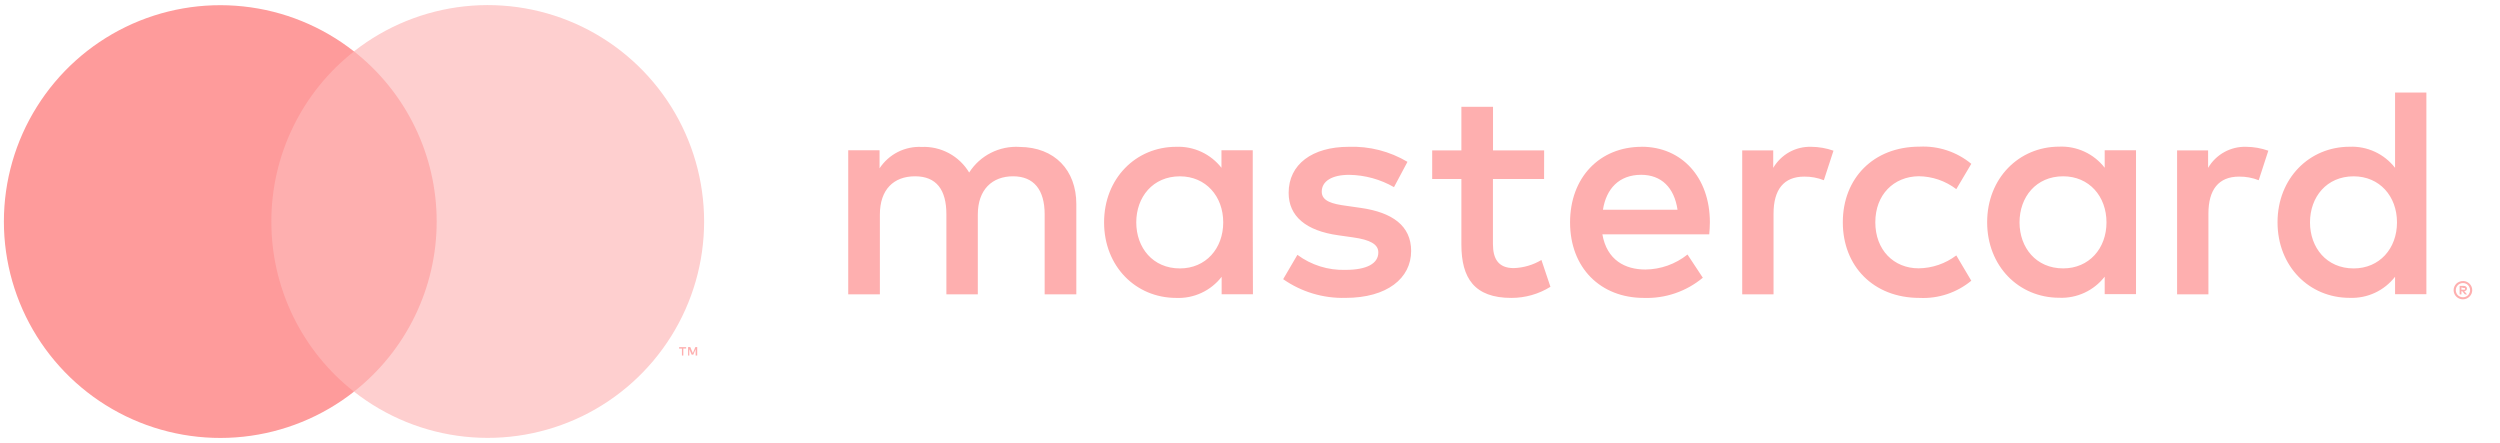
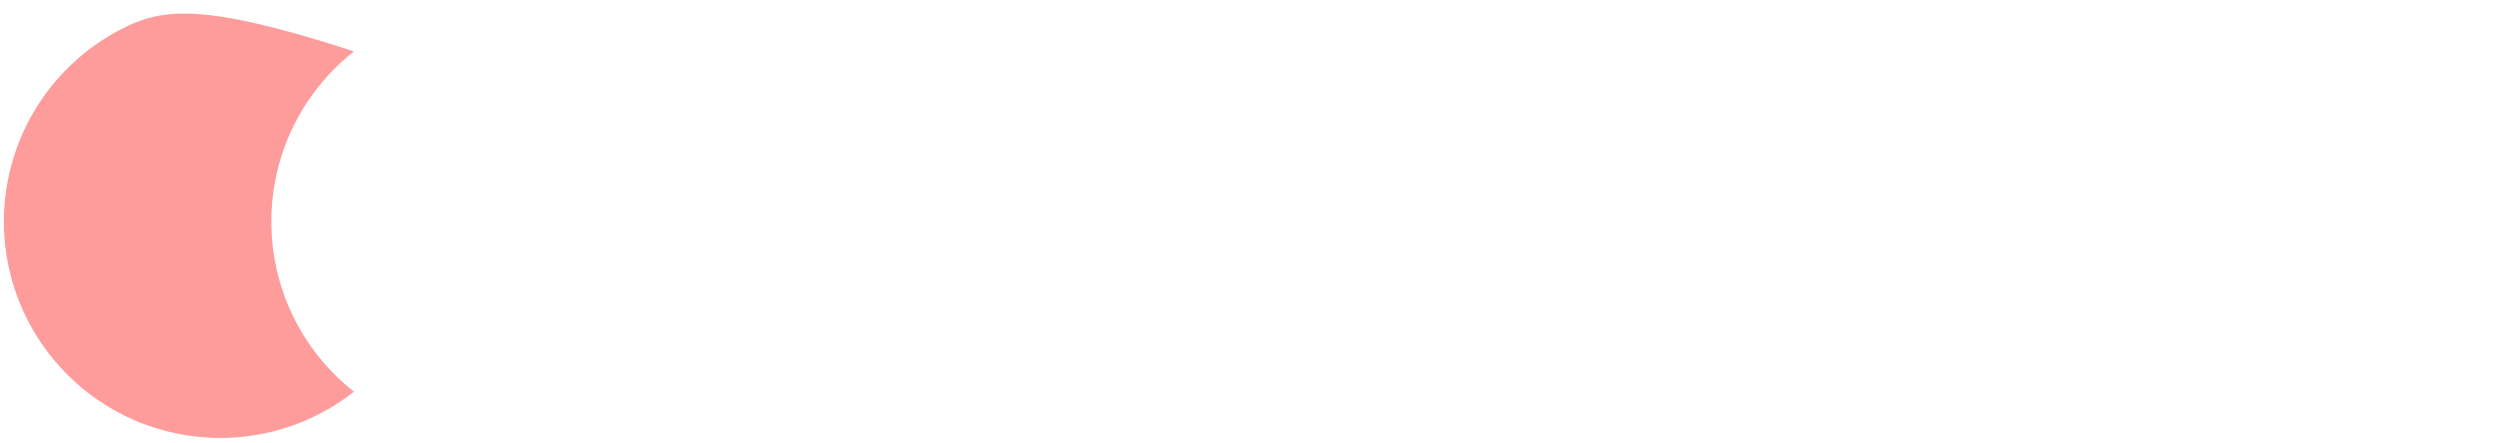
<svg xmlns="http://www.w3.org/2000/svg" width="79" height="14" viewBox="0 0 79 14" fill="none">
  <g clip-path="url(#clip0_44_328)">
-     <path d="M34.012 9.3V6.451C34.012 5.376 33.327 4.652 32.223 4.643C31.909 4.622 31.595 4.687 31.314 4.829C31.033 4.971 30.795 5.186 30.626 5.452C30.471 5.194 30.25 4.983 29.986 4.841C29.721 4.699 29.424 4.63 29.124 4.643C28.862 4.63 28.602 4.686 28.369 4.804C28.136 4.923 27.938 5.1 27.794 5.319V4.749H26.804V9.3H27.804V6.78C27.804 5.989 28.24 5.571 28.916 5.571C29.593 5.571 29.906 5.999 29.906 6.771V9.3H30.899V6.78C30.899 5.989 31.355 5.571 32.013 5.571C32.67 5.571 33.011 5.999 33.011 6.771V9.3H34.012ZM48.795 4.753H47.179V3.374H46.18V4.753H45.257V5.657H46.18V7.729C46.18 8.785 46.587 9.414 47.758 9.414C48.195 9.415 48.623 9.293 48.994 9.063L48.709 8.215C48.444 8.374 48.143 8.462 47.834 8.472C47.34 8.472 47.177 8.168 47.177 7.712V5.657H48.793L48.795 4.753ZM57.233 4.639C56.992 4.632 56.753 4.69 56.542 4.807C56.331 4.925 56.156 5.097 56.034 5.305V4.753H55.054V9.3H56.044V6.751C56.044 5.991 56.367 5.581 57.014 5.581C57.226 5.578 57.437 5.617 57.634 5.695L57.938 4.762C57.711 4.682 57.473 4.64 57.233 4.639H57.233ZM44.476 5.114C43.916 4.781 43.272 4.616 42.62 4.639C41.469 4.639 40.721 5.191 40.721 6.094C40.721 6.837 41.273 7.293 42.29 7.435L42.755 7.501C43.297 7.577 43.555 7.719 43.555 7.976C43.555 8.327 43.195 8.528 42.518 8.528C41.972 8.545 41.437 8.378 40.998 8.053L40.548 8.822C41.124 9.225 41.815 9.432 42.518 9.413C43.83 9.413 44.592 8.794 44.592 7.93C44.592 7.13 43.992 6.712 43.004 6.57L42.539 6.503C42.111 6.446 41.767 6.361 41.767 6.057C41.767 5.725 42.09 5.525 42.633 5.525C43.131 5.532 43.619 5.666 44.05 5.914L44.476 5.114ZM70.976 4.639C70.734 4.632 70.496 4.69 70.284 4.808C70.073 4.925 69.898 5.097 69.776 5.305V4.753H68.796V9.3H69.786V6.751C69.786 5.991 70.109 5.581 70.756 5.581C70.968 5.578 71.178 5.617 71.375 5.695L71.679 4.762C71.453 4.682 71.215 4.64 70.975 4.639H70.976ZM58.233 7.027C58.233 8.405 59.194 9.414 60.658 9.414C61.252 9.443 61.835 9.249 62.293 8.871L61.819 8.071C61.477 8.331 61.059 8.474 60.63 8.479C59.84 8.479 59.26 7.898 59.26 7.024C59.26 6.151 59.842 5.579 60.63 5.569C61.06 5.573 61.477 5.716 61.819 5.977L62.293 5.177C61.835 4.798 61.252 4.605 60.658 4.634C59.194 4.634 58.233 5.641 58.233 7.021V7.027ZM67.498 7.027V4.748H66.508V5.301C66.34 5.083 66.121 4.909 65.871 4.793C65.621 4.677 65.347 4.622 65.072 4.634C63.798 4.634 62.794 5.633 62.794 7.022C62.794 8.41 63.793 9.409 65.072 9.409C65.347 9.421 65.621 9.366 65.871 9.25C66.121 9.134 66.339 8.96 66.508 8.743V9.294H67.498V7.027ZM63.817 7.027C63.817 6.227 64.339 5.571 65.196 5.571C66.014 5.571 66.565 6.2 66.565 7.027C66.565 7.853 66.014 8.481 65.196 8.481C64.339 8.481 63.817 7.824 63.817 7.027ZM51.877 4.639C50.548 4.639 49.614 5.61 49.614 7.027C49.614 8.472 50.584 9.414 51.944 9.414C52.623 9.438 53.287 9.211 53.809 8.776L53.325 8.043C52.947 8.345 52.479 8.512 51.995 8.517C51.357 8.517 50.778 8.223 50.635 7.405H54.012C54.022 7.281 54.032 7.157 54.032 7.025C54.032 5.608 53.146 4.637 51.873 4.637L51.877 4.639ZM51.859 5.524C52.497 5.524 52.905 5.923 53.01 6.627H50.653C50.757 5.97 51.157 5.524 51.861 5.524H51.859ZM76.674 7.027V2.925H75.684V5.304C75.515 5.086 75.297 4.912 75.047 4.796C74.797 4.68 74.523 4.625 74.248 4.637C72.974 4.637 71.97 5.636 71.97 7.024C71.97 8.413 72.969 9.412 74.248 9.412C74.523 9.423 74.797 9.369 75.047 9.253C75.297 9.137 75.515 8.963 75.684 8.745V9.297H76.674V7.027ZM77.83 8.88C77.888 8.88 77.943 8.897 77.991 8.928C78.039 8.96 78.077 9.004 78.1 9.057C78.115 9.092 78.123 9.13 78.123 9.169C78.123 9.207 78.115 9.245 78.1 9.281C78.085 9.315 78.064 9.346 78.037 9.372C78.01 9.399 77.979 9.42 77.944 9.435C77.908 9.45 77.869 9.459 77.83 9.459C77.772 9.459 77.715 9.443 77.667 9.411C77.618 9.38 77.58 9.335 77.557 9.282C77.541 9.246 77.534 9.208 77.534 9.17C77.534 9.131 77.541 9.093 77.557 9.058C77.587 8.988 77.642 8.933 77.713 8.904C77.751 8.888 77.792 8.88 77.834 8.881L77.83 8.88ZM77.83 9.393C77.86 9.393 77.89 9.388 77.918 9.376C77.958 9.359 77.993 9.33 78.017 9.293C78.041 9.256 78.054 9.213 78.054 9.169C78.054 9.125 78.041 9.082 78.017 9.045C77.993 9.008 77.958 8.979 77.918 8.962C77.89 8.95 77.86 8.944 77.83 8.945C77.8 8.944 77.769 8.95 77.741 8.962C77.713 8.973 77.689 8.99 77.668 9.011C77.647 9.033 77.63 9.058 77.619 9.085C77.608 9.113 77.603 9.142 77.603 9.172C77.603 9.202 77.609 9.231 77.621 9.258C77.632 9.285 77.648 9.309 77.669 9.329C77.69 9.349 77.714 9.365 77.741 9.376C77.77 9.388 77.802 9.394 77.834 9.393H77.83ZM77.847 9.033C77.876 9.031 77.904 9.04 77.927 9.057C77.936 9.064 77.944 9.074 77.949 9.085C77.954 9.096 77.956 9.108 77.956 9.12C77.956 9.13 77.954 9.14 77.95 9.149C77.946 9.159 77.94 9.167 77.933 9.175C77.915 9.19 77.893 9.2 77.87 9.201L77.958 9.302H77.889L77.807 9.201H77.781V9.302H77.724V9.034L77.847 9.033ZM77.781 9.082V9.154H77.847C77.859 9.158 77.872 9.158 77.884 9.154C77.888 9.151 77.891 9.147 77.894 9.143C77.896 9.138 77.897 9.133 77.897 9.128C77.897 9.122 77.896 9.117 77.894 9.113C77.891 9.108 77.888 9.104 77.884 9.101C77.872 9.098 77.859 9.098 77.847 9.101L77.781 9.082ZM72.996 7.027C72.996 6.228 73.519 5.572 74.375 5.572C75.194 5.572 75.745 6.201 75.745 7.027C75.745 7.854 75.193 8.482 74.375 8.482C73.519 8.482 72.996 7.825 72.996 7.027ZM39.587 7.027V4.749H38.598V5.302C38.429 5.086 38.211 4.913 37.963 4.798C37.714 4.682 37.441 4.628 37.168 4.639C35.893 4.639 34.889 5.638 34.889 7.027C34.889 8.415 35.888 9.414 37.168 9.414C37.443 9.426 37.717 9.371 37.967 9.255C38.217 9.139 38.435 8.965 38.604 8.747V9.299H39.593L39.587 7.027ZM35.906 7.027C35.906 6.228 36.428 5.572 37.285 5.572C38.103 5.572 38.654 6.201 38.654 7.027C38.654 7.854 38.103 8.482 37.285 8.482C36.428 8.482 35.906 7.827 35.906 7.027Z" fill="#FEAFAF" />
-     <path d="M14.177 1.621H8.195V12.373H14.177V1.621Z" fill="#FEAFAF" />
-     <path d="M8.575 7C8.574 5.965 8.808 4.943 9.261 4.012C9.713 3.08 10.371 2.264 11.186 1.625C10.177 0.832 8.966 0.339 7.69 0.203C6.415 0.066 5.126 0.291 3.972 0.851C2.818 1.412 1.846 2.286 1.165 3.374C0.484 4.461 0.123 5.718 0.123 7.001C0.123 8.284 0.484 9.541 1.165 10.629C1.846 11.716 2.818 12.59 3.972 13.151C5.126 13.712 6.415 13.937 7.69 13.8C8.966 13.663 10.177 13.17 11.186 12.377C10.371 11.738 9.713 10.921 9.26 9.99C8.808 9.058 8.573 8.036 8.575 7Z" fill="#FE9B9B" />
-     <path d="M22.25 7C22.25 8.283 21.889 9.54 21.208 10.627C20.527 11.715 19.554 12.589 18.4 13.15C17.246 13.71 15.958 13.935 14.682 13.798C13.406 13.661 12.195 13.168 11.186 12.375C12 11.735 12.659 10.919 13.111 9.988C13.564 9.056 13.799 8.035 13.799 6.999C13.799 5.964 13.564 4.942 13.111 4.011C12.659 3.079 12 2.263 11.186 1.623C12.195 0.83 13.407 0.337 14.682 0.2C15.958 0.063 17.247 0.288 18.401 0.848C19.555 1.409 20.528 2.284 21.209 3.371C21.889 4.459 22.25 5.717 22.25 7Z" fill="#FECFCF" />
-     <path d="M21.593 11.234V11.014H21.682V10.97H21.46V11.016H21.549V11.236L21.593 11.234ZM22.032 11.234V10.968H21.973L21.893 11.158L21.813 10.968H21.743V11.234H21.782V11.034L21.857 11.207H21.908L21.982 11.034V11.236L22.032 11.234Z" fill="#FEAFAF" />
+     <path d="M8.575 7C8.574 5.965 8.808 4.943 9.261 4.012C9.713 3.08 10.371 2.264 11.186 1.625C6.415 0.066 5.126 0.291 3.972 0.851C2.818 1.412 1.846 2.286 1.165 3.374C0.484 4.461 0.123 5.718 0.123 7.001C0.123 8.284 0.484 9.541 1.165 10.629C1.846 11.716 2.818 12.59 3.972 13.151C5.126 13.712 6.415 13.937 7.69 13.8C8.966 13.663 10.177 13.17 11.186 12.377C10.371 11.738 9.713 10.921 9.26 9.99C8.808 9.058 8.573 8.036 8.575 7Z" fill="#FE9B9B" />
  </g>
  <defs>
    <clipPath id="clip0_44_328">
      <rect width="78" height="13.678" fill="white" transform="translate(0.123 0.161)" />
    </clipPath>
  </defs>
</svg>